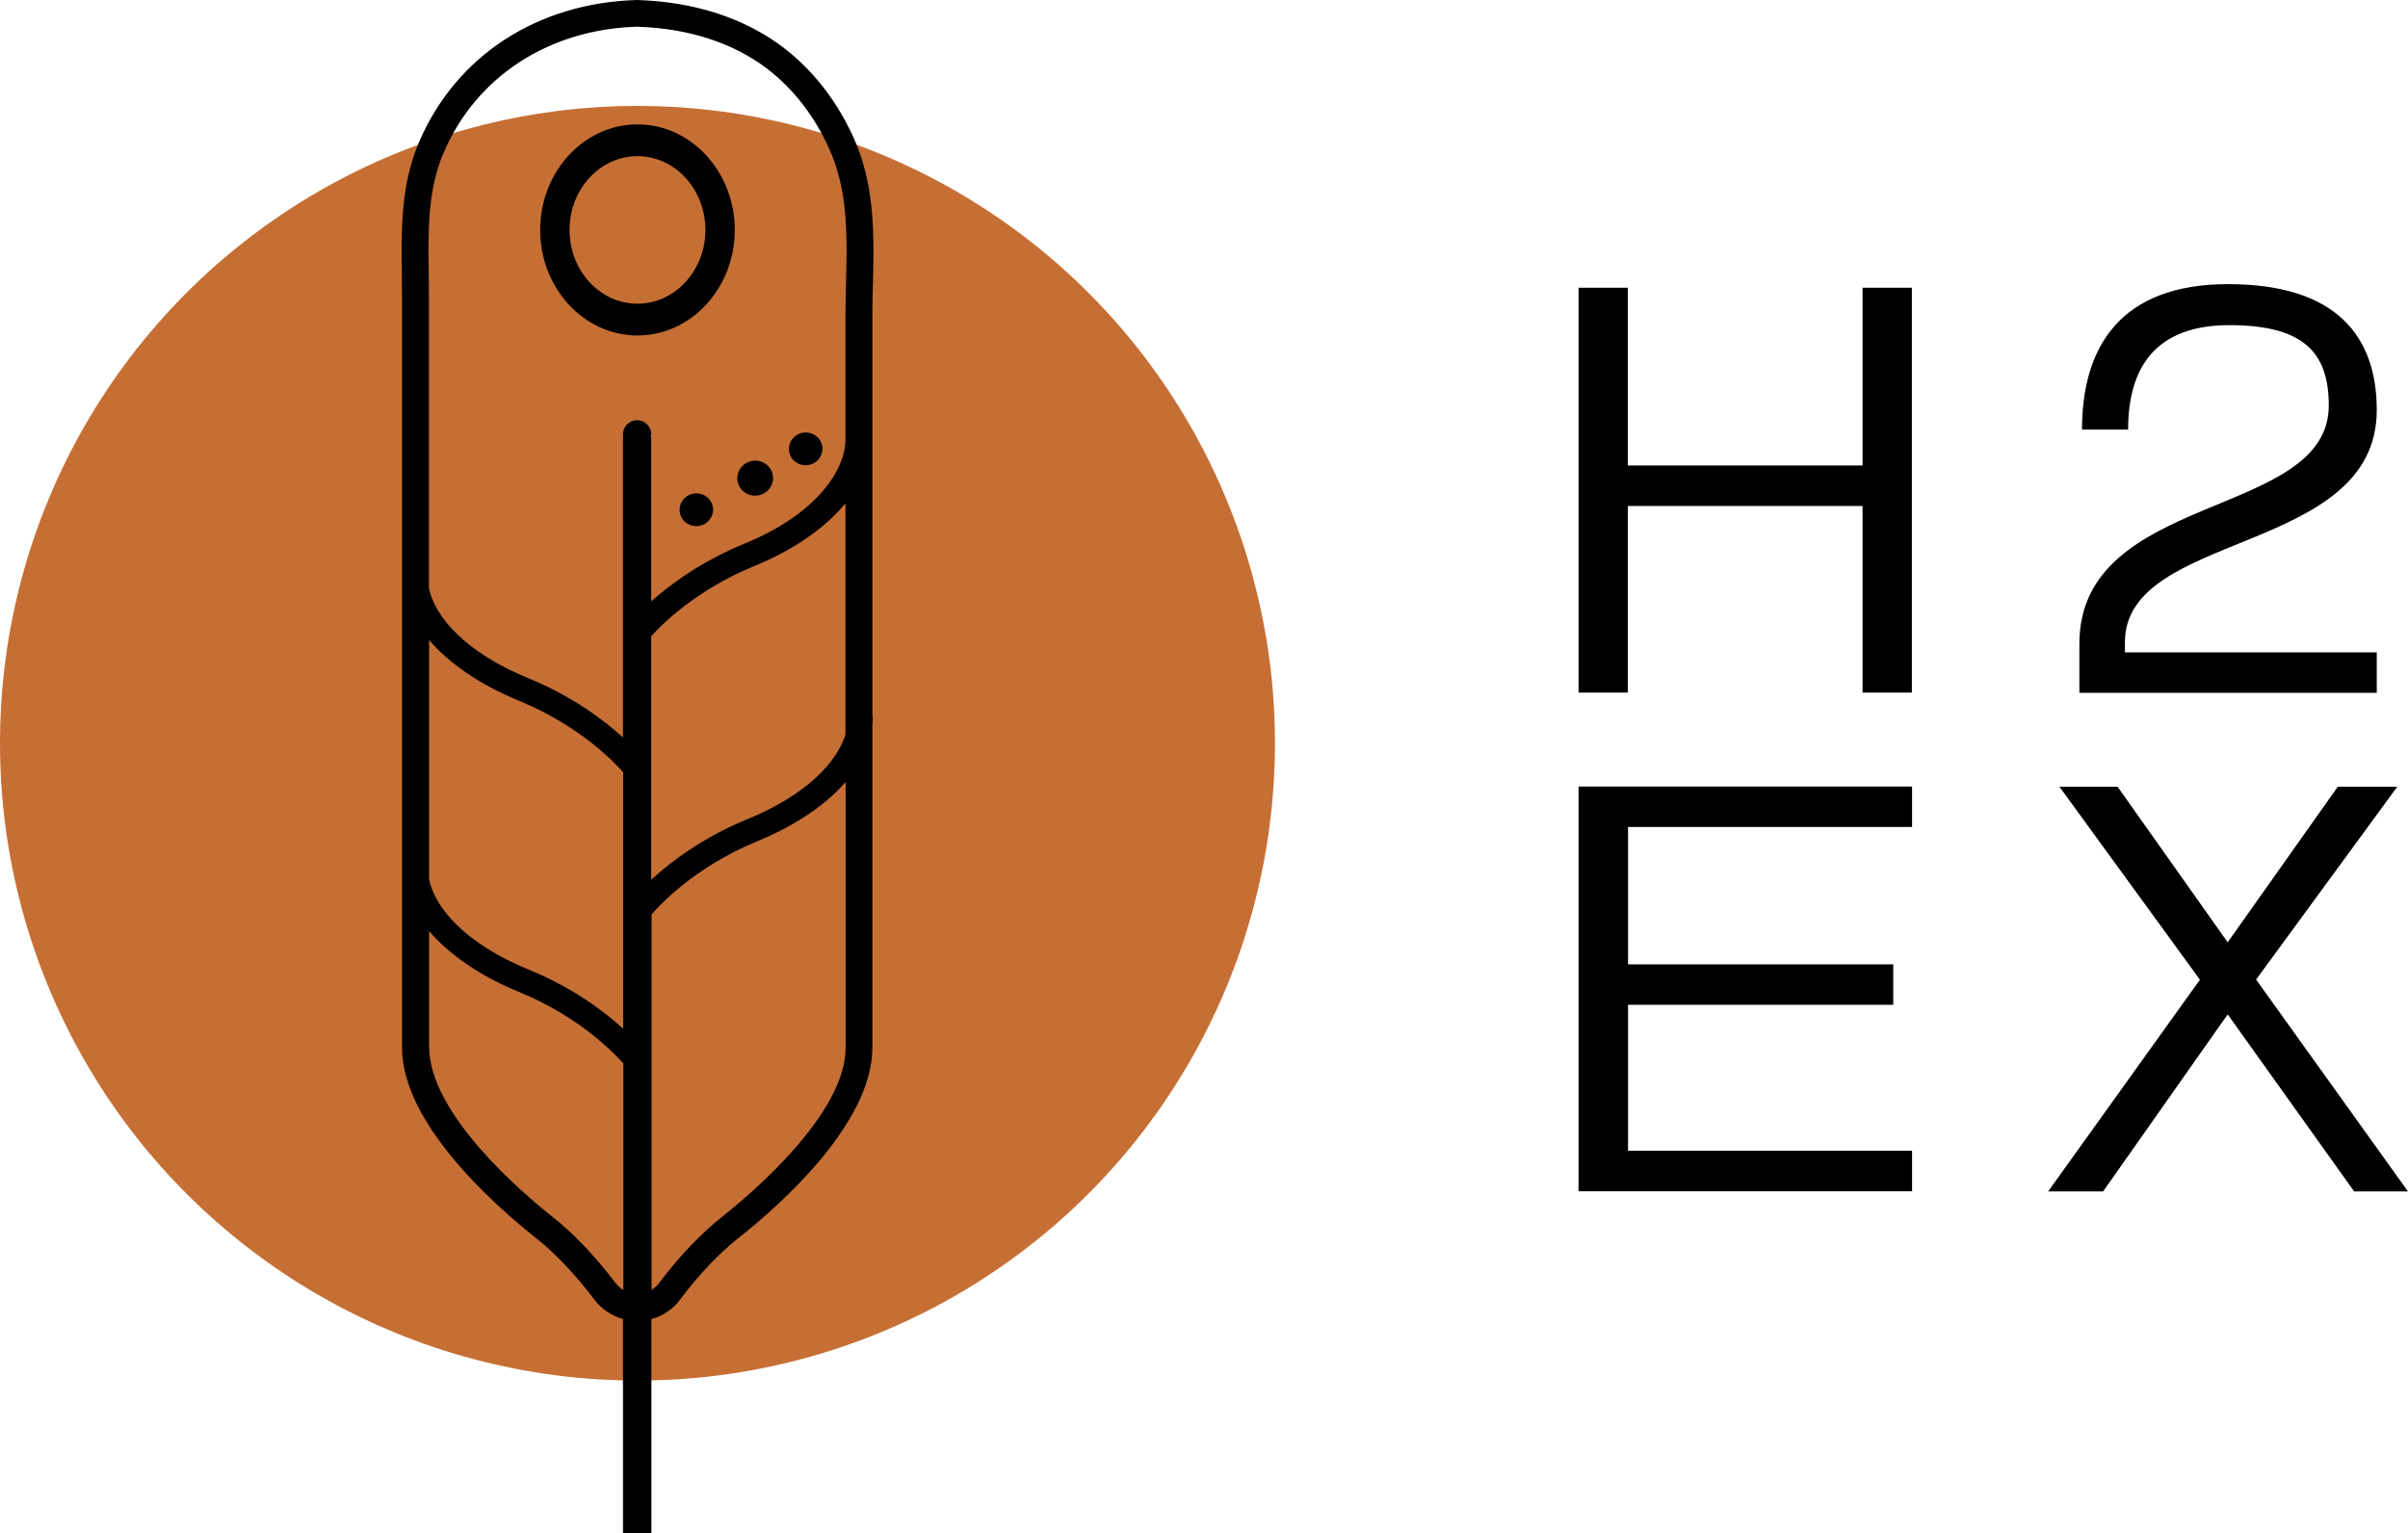
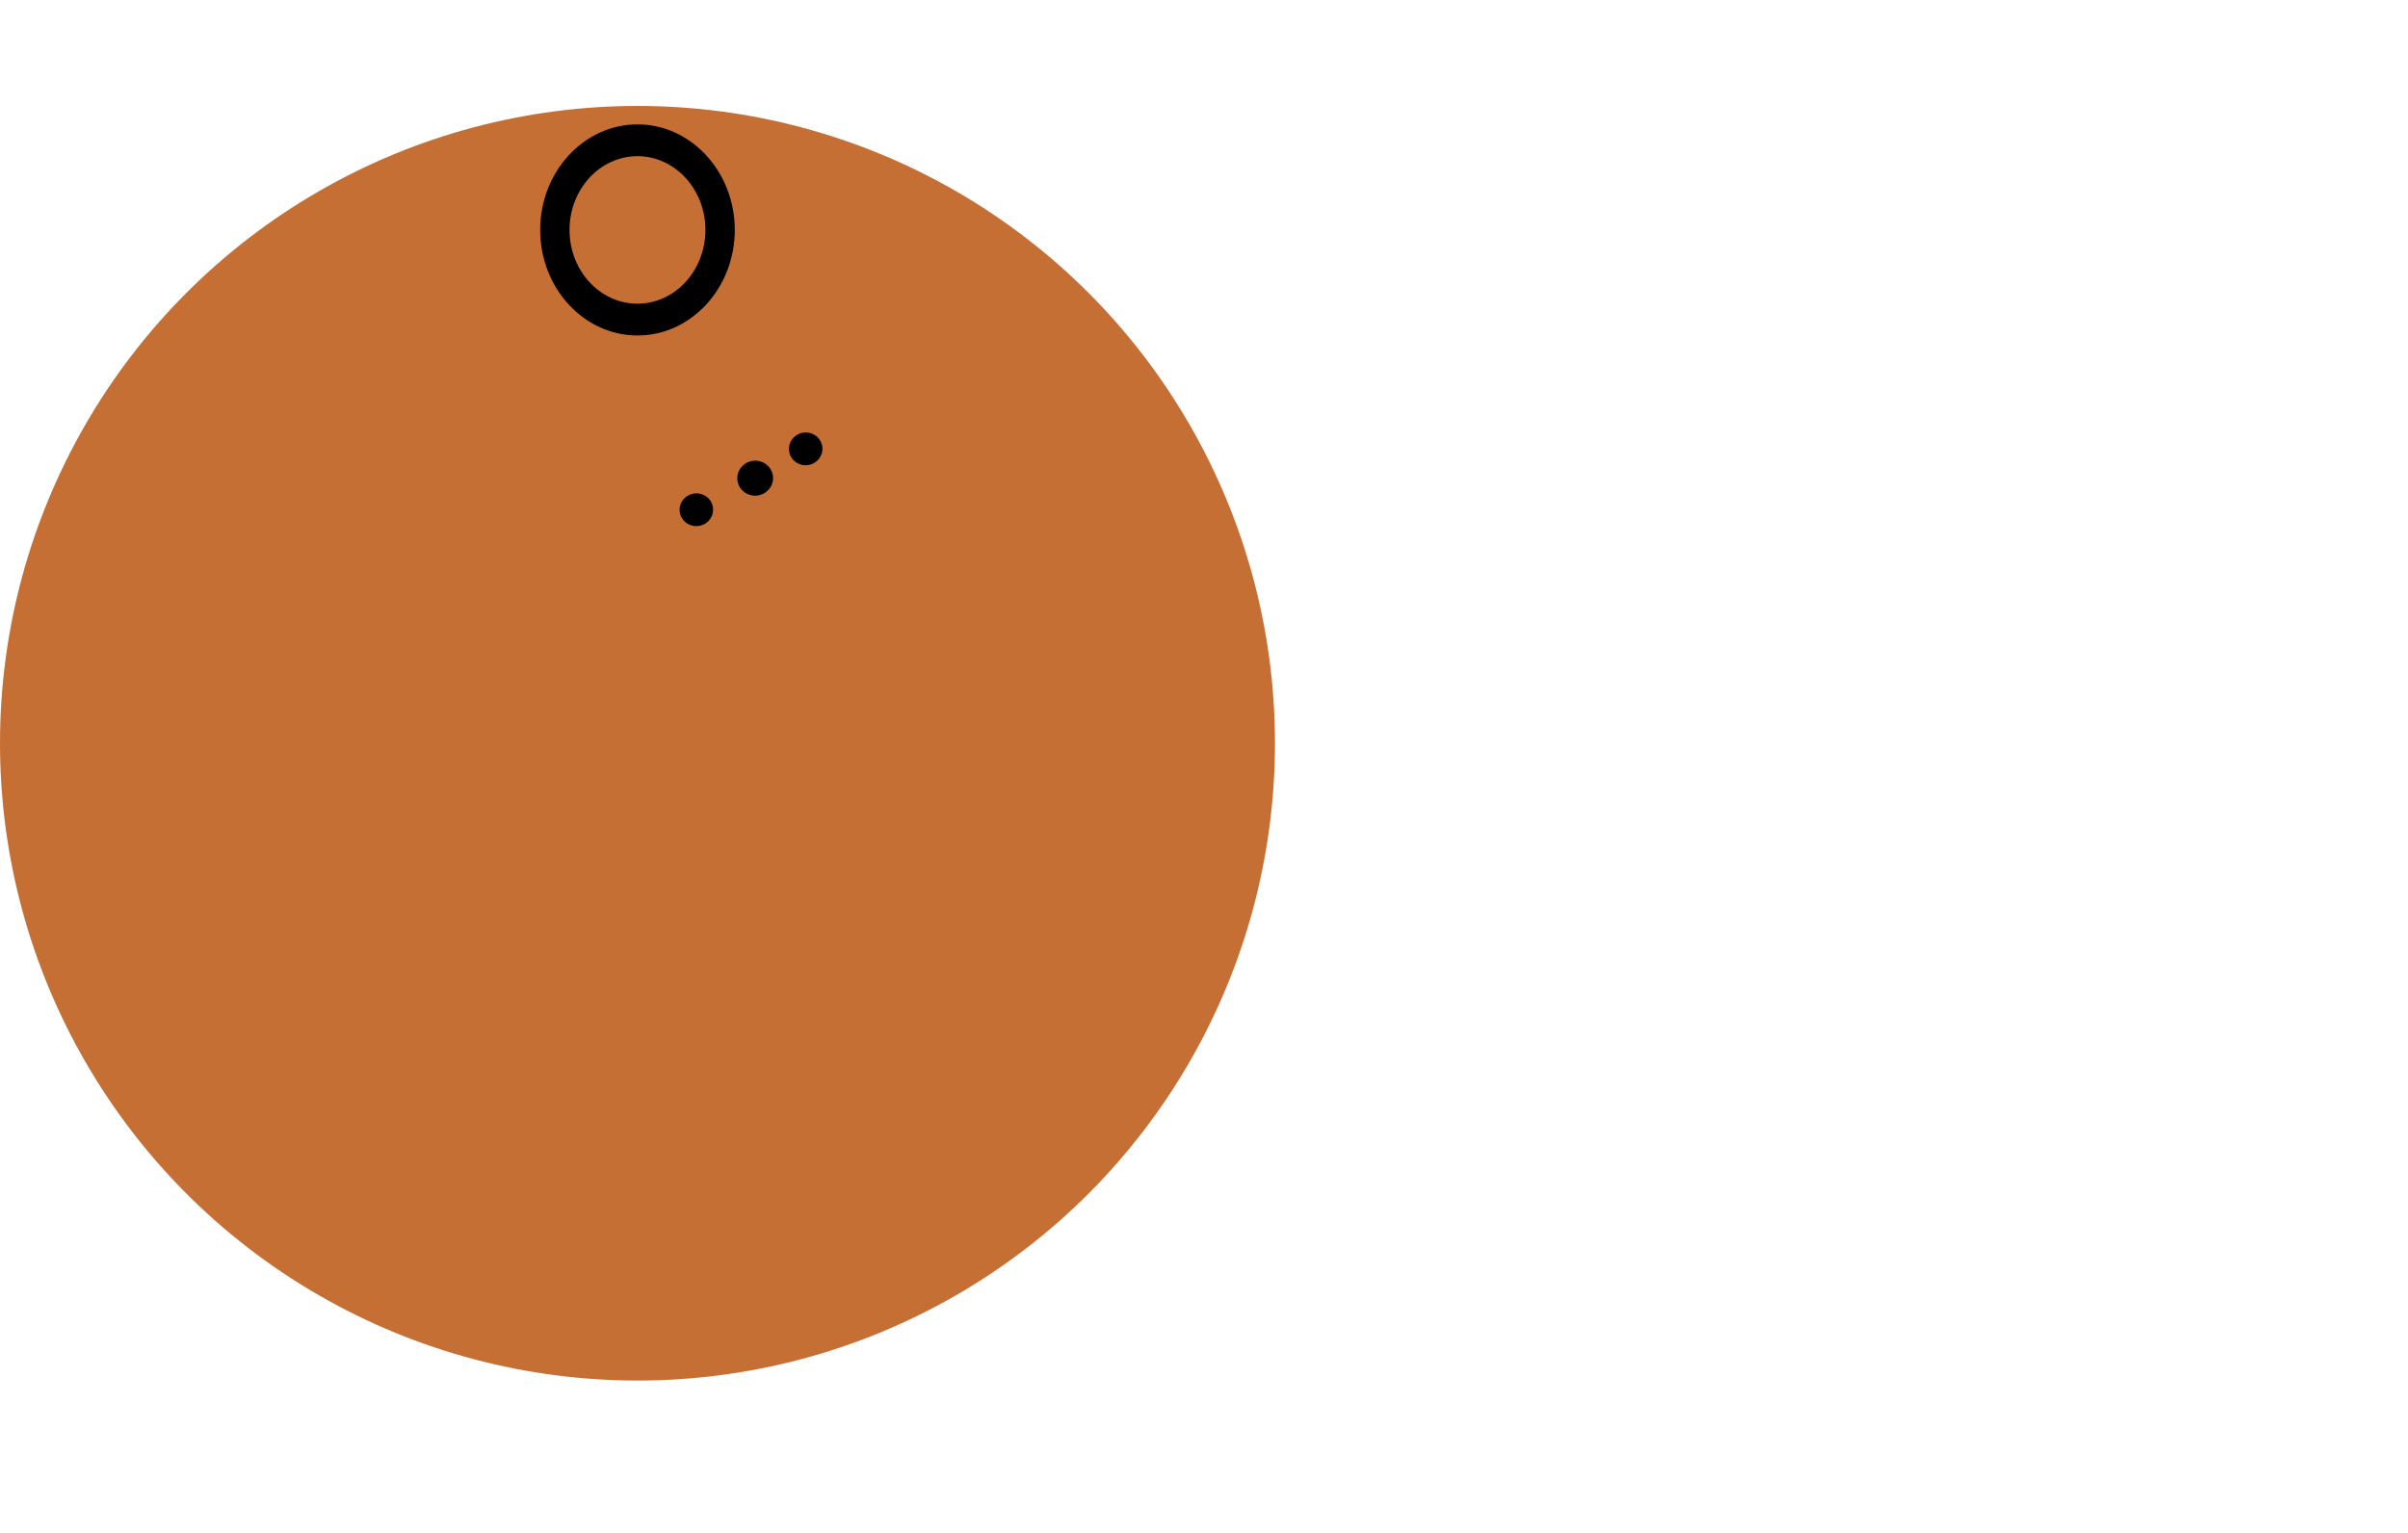
<svg xmlns="http://www.w3.org/2000/svg" id="Layer_1" data-name="Layer 1" viewBox="0 0 1279.4 814.8">
  <circle cx="338.7" cy="395" r="338.7" style="fill: #c66f34;" />
  <path d="M338.7,178.3c-28.5,0-51.7-25.2-51.7-56.1s23.2-56.1,51.7-56.1,51.7,25.2,51.7,56.1-23.2,56.1-51.7,56.1ZM338.7,83c-19.9,0-36.1,17.5-36.1,39.2s16.2,39.2,36.1,39.2,36.1-17.6,36.1-39.2-16.2-39.2-36.1-39.2h0Z" />
  <ellipse cx="401.24" cy="254.13" rx="9.5" ry="9.3" transform="translate(-26.55 47.8) rotate(-6.6)" />
  <ellipse cx="428.07" cy="238.55" rx="8.9" ry="8.7" transform="translate(-24.58 50.78) rotate(-6.6)" />
  <ellipse cx="369.98" cy="270.91" rx="8.9" ry="8.7" transform="translate(-28.69 44.32) rotate(-6.6)" />
-   <path d="M463.8,150.7c.5-19.7.9-40-4.1-59.7-1.4-5.6-3.2-11-5.5-16.3-8.7-20-21.8-37-37.8-49.3C395.8,9.7,369,.9,338.4,0c-52.9,1.5-96.1,29.7-115.7,75.4-9.9,23-9.5,47.1-9.2,70.5,0,4.3.1,8.6.1,12.9v398c0,40.4,49.4,83.8,70.6,100.7,10.9,8.6,21.5,19.8,31.6,33.2,3.9,5.1,9.2,8.6,15.2,10.3v113.8h15.1v-113.8c6-1.6,11.3-5.1,15.2-10.3,10.1-13.4,20.7-24.6,31.6-33.2,21.2-16.8,70.6-60.3,70.6-100.7v-171.3c.2-2.3.3-4.5,0-6.8h0v-211c0-5.7.1-11.4.3-17h0ZM227.9,340c10.7,12.6,27.1,23.9,47.8,32.4,32.1,13.1,50.7,32.7,55.4,38v136.3c-10.1-9.2-26.9-21.9-50.4-31.5-33.2-13.6-49.6-32.6-52.7-47.8v-127.4h-.1ZM346.1,338c5.9-6.5,24.2-24.7,54.5-37.1,21.3-8.7,38-20.5,48.6-33.4v122.9c-4.5,14.7-20.9,32.2-52,44.9-24.2,9.9-41.1,23-51.2,32.2v-129.5h.1ZM235.8,81c17.3-40.4,55.9-65.4,102.6-66.8,27.2.8,51.1,8.5,69.3,22.4,14.1,10.8,25.7,25.9,33.4,43.7,2,4.5,3.5,9.1,4.8,14.1,4.5,17.8,4.1,36.4,3.6,55.9-.1,5.8-.3,11.6-.3,17.4v65.9c0,15.7-14.7,39.4-53.6,55.3-22.9,9.4-39.4,21.6-49.6,30.7v-87.3h-.3c0-.5.3-1,.3-1.5,0-4.2-3.4-7.5-7.5-7.5s-7.5,3.4-7.5,7.5.2,1,.3,1.5h-.3v159.6c-10.1-9.2-26.9-21.9-50.4-31.5-33.2-13.6-49.6-32.6-52.7-47.8v-153.9c0-4.4,0-8.7-.1-13.1-.3-22.9-.7-44.5,8-64.7h0v.1ZM327.3,682.2c-10.9-14.4-22.3-26.5-34.1-35.8-15.3-12.1-65.2-54.4-65.2-90.1v-61.5c10.7,12.6,27.1,23.9,47.8,32.4,32.1,13.1,50.7,32.7,55.4,38v120.4c-1.4-.9-2.7-2-3.8-3.4h-.1ZM449.3,556.8c0,35.1-49.9,77.4-65.2,89.5-11.8,9.4-23.3,21.4-34.1,35.8-1.1,1.4-2.4,2.5-3.8,3.4v-199.5c3-3.6,22-24.9,56.1-38.9,20.2-8.3,36.4-19.3,47-31.5v141.2h0ZM838.7,152.9h26.2v94.5h124.7v-94.5h26.2v215.2h-26.2v-99.2h-124.7v99.2h-26.2v-215.2h0ZM1184.5,172.8c-39.24,0-53.8,22.5-53.8,55.5h-24.5c0-43.7,20.2-77.3,77.6-77.3s79,27.6,79,66.9c0,77.3-133.8,63.9-133.8,123.4v5.4h133.8v21.5h-158v-25.9h0v-.1c0-81.4,132.5-66.03,132.5-126.7,0-28.36-13.56-42.7-52.8-42.7ZM838.7,418h177.2v21.5h-150.9v73h140.9v21.5h-140.9v77.6h150.9v21.5h-177.2v-215.2h0v.1ZM1168.8,520.6l-74.6-102.5h30.9l58.5,82.7,58.5-82.7h31.6l-75,102.5,80.7,112.6h-28.6l-67.2-94.1-66.2,94.1h-29.2l80.7-112.6h-.1Z" />
</svg>